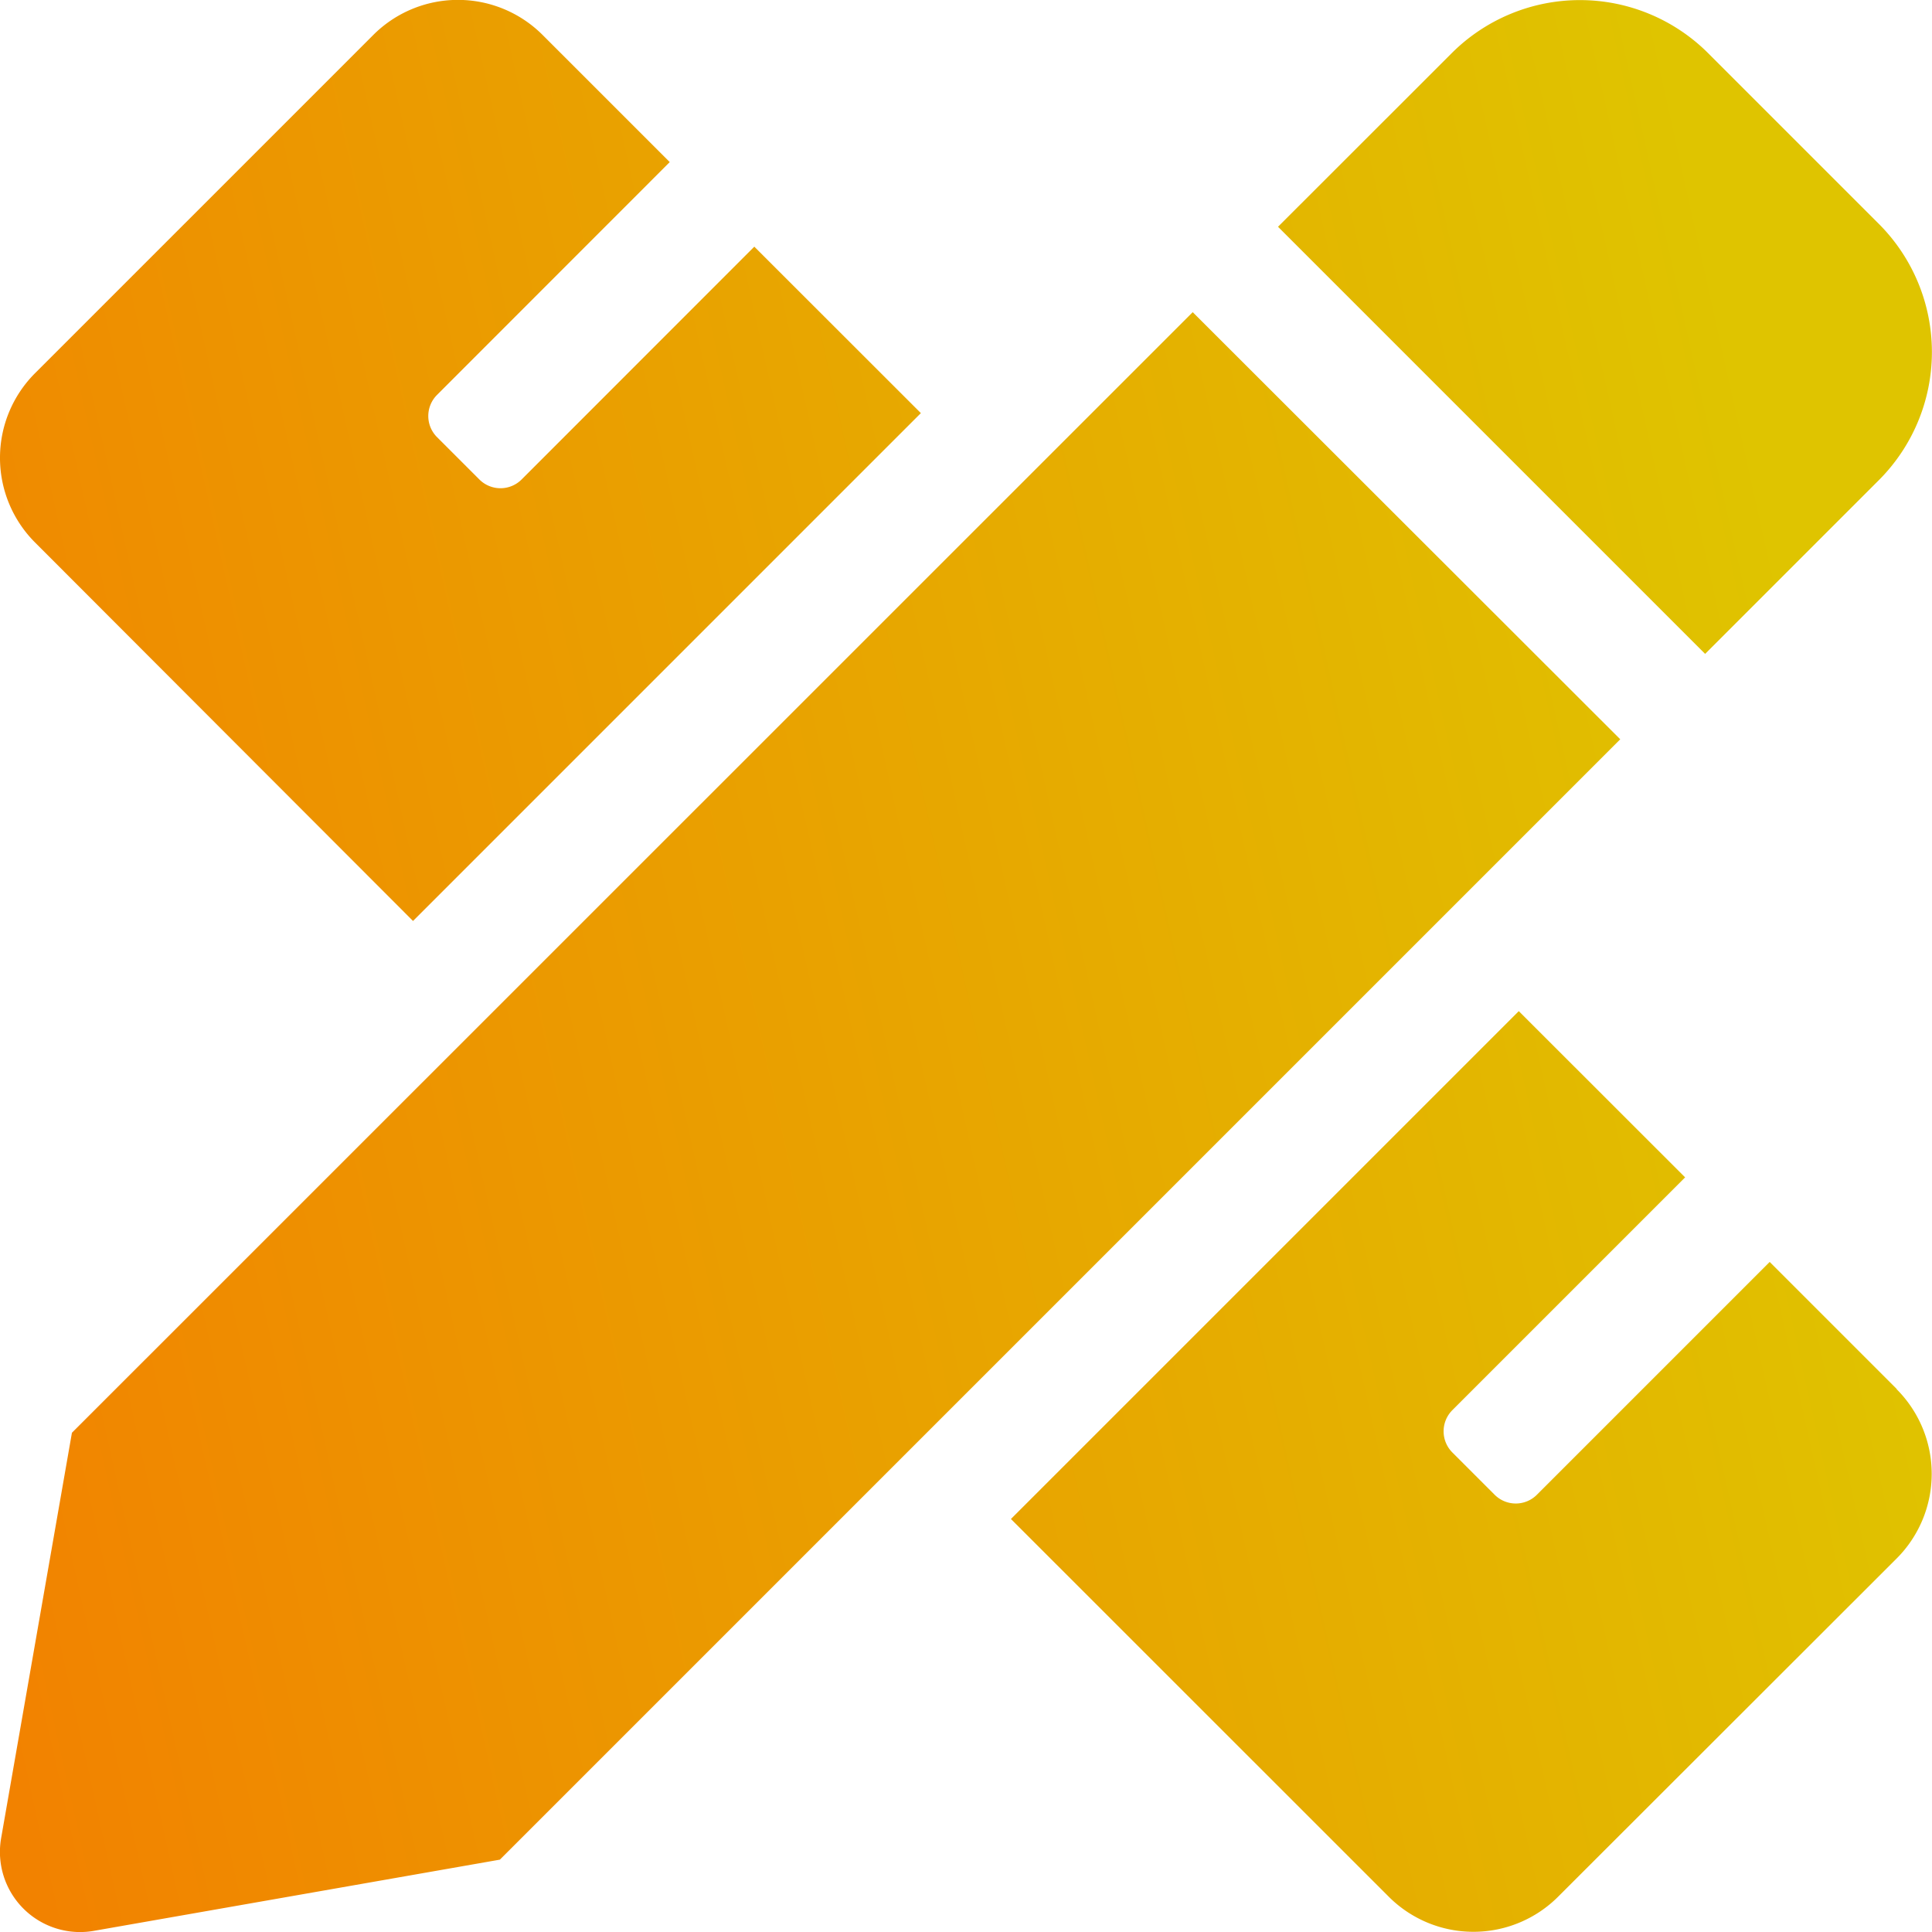
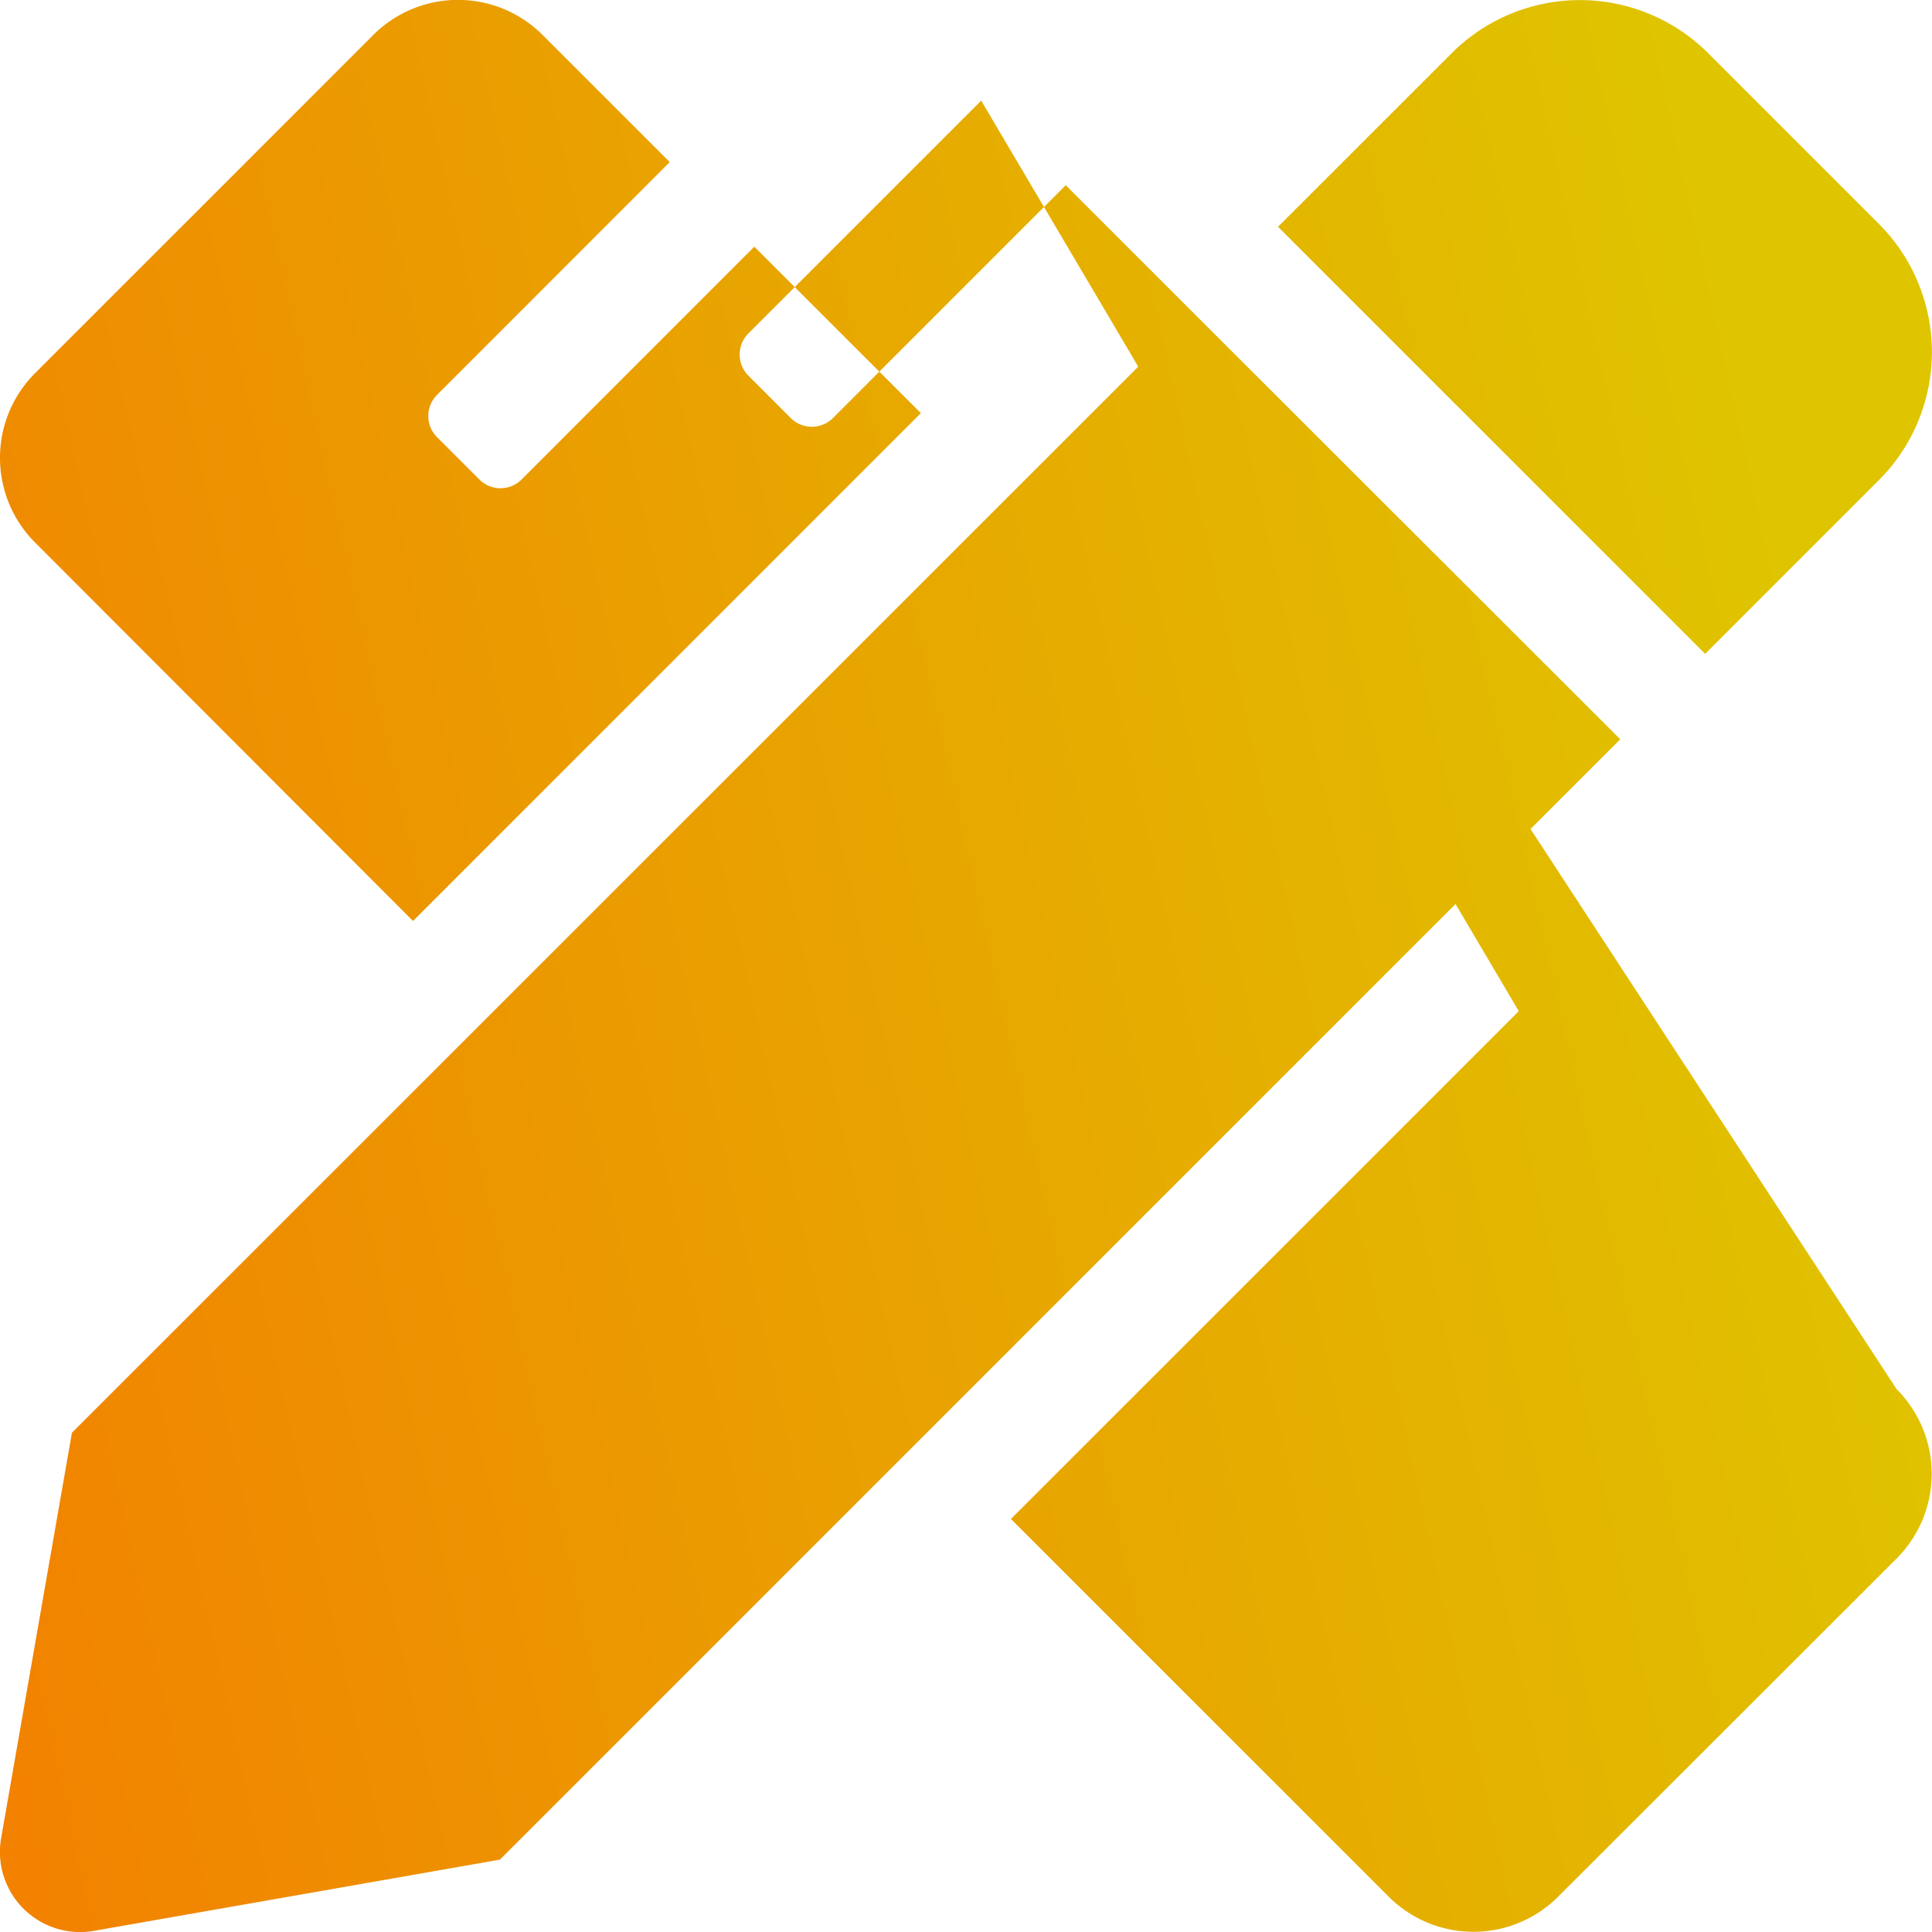
<svg xmlns="http://www.w3.org/2000/svg" width="18.641" height="18.641" viewBox="0 0 18.641 18.641">
  <defs>
    <style>.a{fill:url(#a);}</style>
    <linearGradient id="a" x1="-0.058" y1="0.608" x2="0.941" y2="0.386" gradientUnits="objectBoundingBox">
      <stop offset="0" stop-color="#f28200" />
      <stop offset="1" stop-color="#dfc400" />
    </linearGradient>
  </defs>
-   <path class="a" d="M3.985,8.885l4.9-4.9L7.278,2.379,5.033,4.625a.288.288,0,0,1-.408,0l-.408-.408a.288.288,0,0,1,0-.408L6.462,1.563,5.237.338A1.155,1.155,0,0,0,3.6.338L.338,3.6a1.155,1.155,0,0,0,0,1.633L3.985,8.885ZM18.128,4.632a1.749,1.749,0,0,0,0-2.473L16.481.512a1.75,1.75,0,0,0-2.474,0L12.331,2.187l4.121,4.121ZM11.508,3.011.694,13.823.011,17.734a.773.773,0,0,0,.9.894l3.912-.686,10.81-10.81ZM18.3,13.4l-1.225-1.225-2.246,2.246a.288.288,0,0,1-.408,0l-.408-.408a.289.289,0,0,1,0-.408l2.246-2.246L14.654,9.755l-4.9,4.9L13.4,18.3a1.155,1.155,0,0,0,1.633,0L18.3,15.036a1.155,1.155,0,0,0,0-1.633Z" transform="translate(0 0.001)" />
+   <path class="a" d="M3.985,8.885l4.9-4.9L7.278,2.379,5.033,4.625a.288.288,0,0,1-.408,0l-.408-.408a.288.288,0,0,1,0-.408L6.462,1.563,5.237.338A1.155,1.155,0,0,0,3.6.338L.338,3.6a1.155,1.155,0,0,0,0,1.633L3.985,8.885ZM18.128,4.632a1.749,1.749,0,0,0,0-2.473L16.481.512a1.75,1.75,0,0,0-2.474,0L12.331,2.187l4.121,4.121ZM11.508,3.011.694,13.823.011,17.734a.773.773,0,0,0,.9.894l3.912-.686,10.81-10.81Zl-1.225-1.225-2.246,2.246a.288.288,0,0,1-.408,0l-.408-.408a.289.289,0,0,1,0-.408l2.246-2.246L14.654,9.755l-4.9,4.9L13.4,18.3a1.155,1.155,0,0,0,1.633,0L18.3,15.036a1.155,1.155,0,0,0,0-1.633Z" transform="translate(0 0.001)" />
</svg>